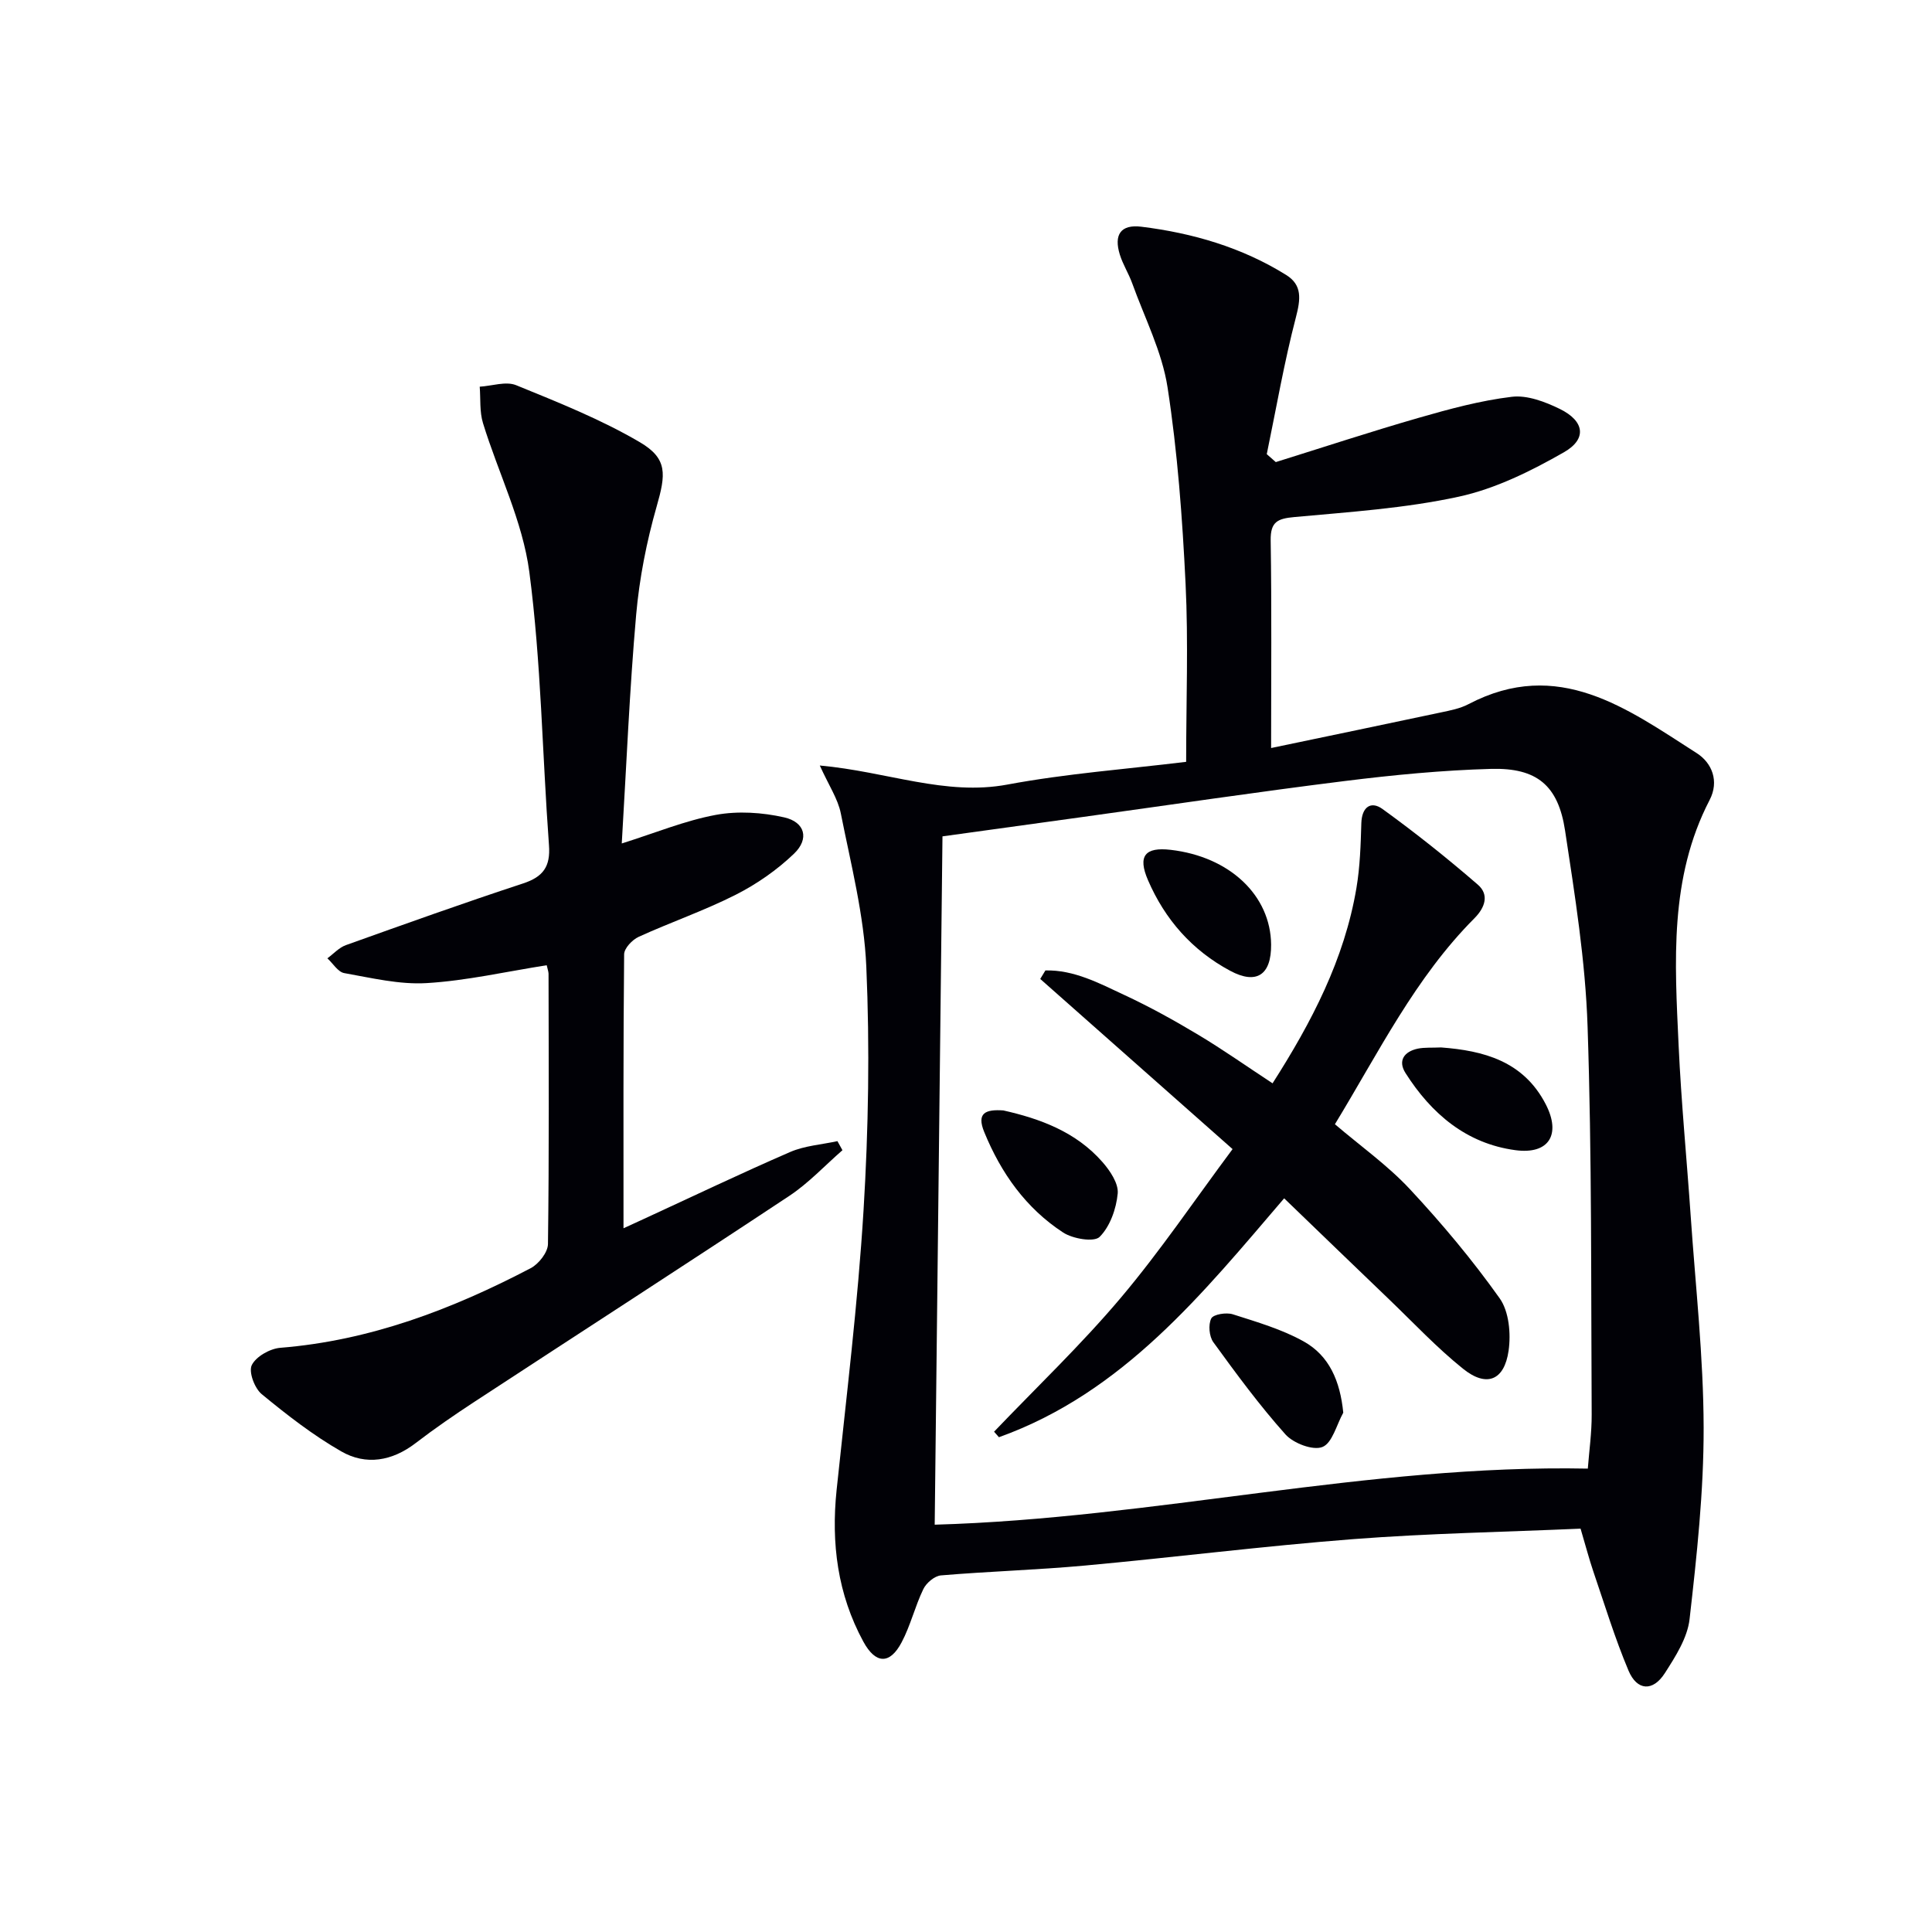
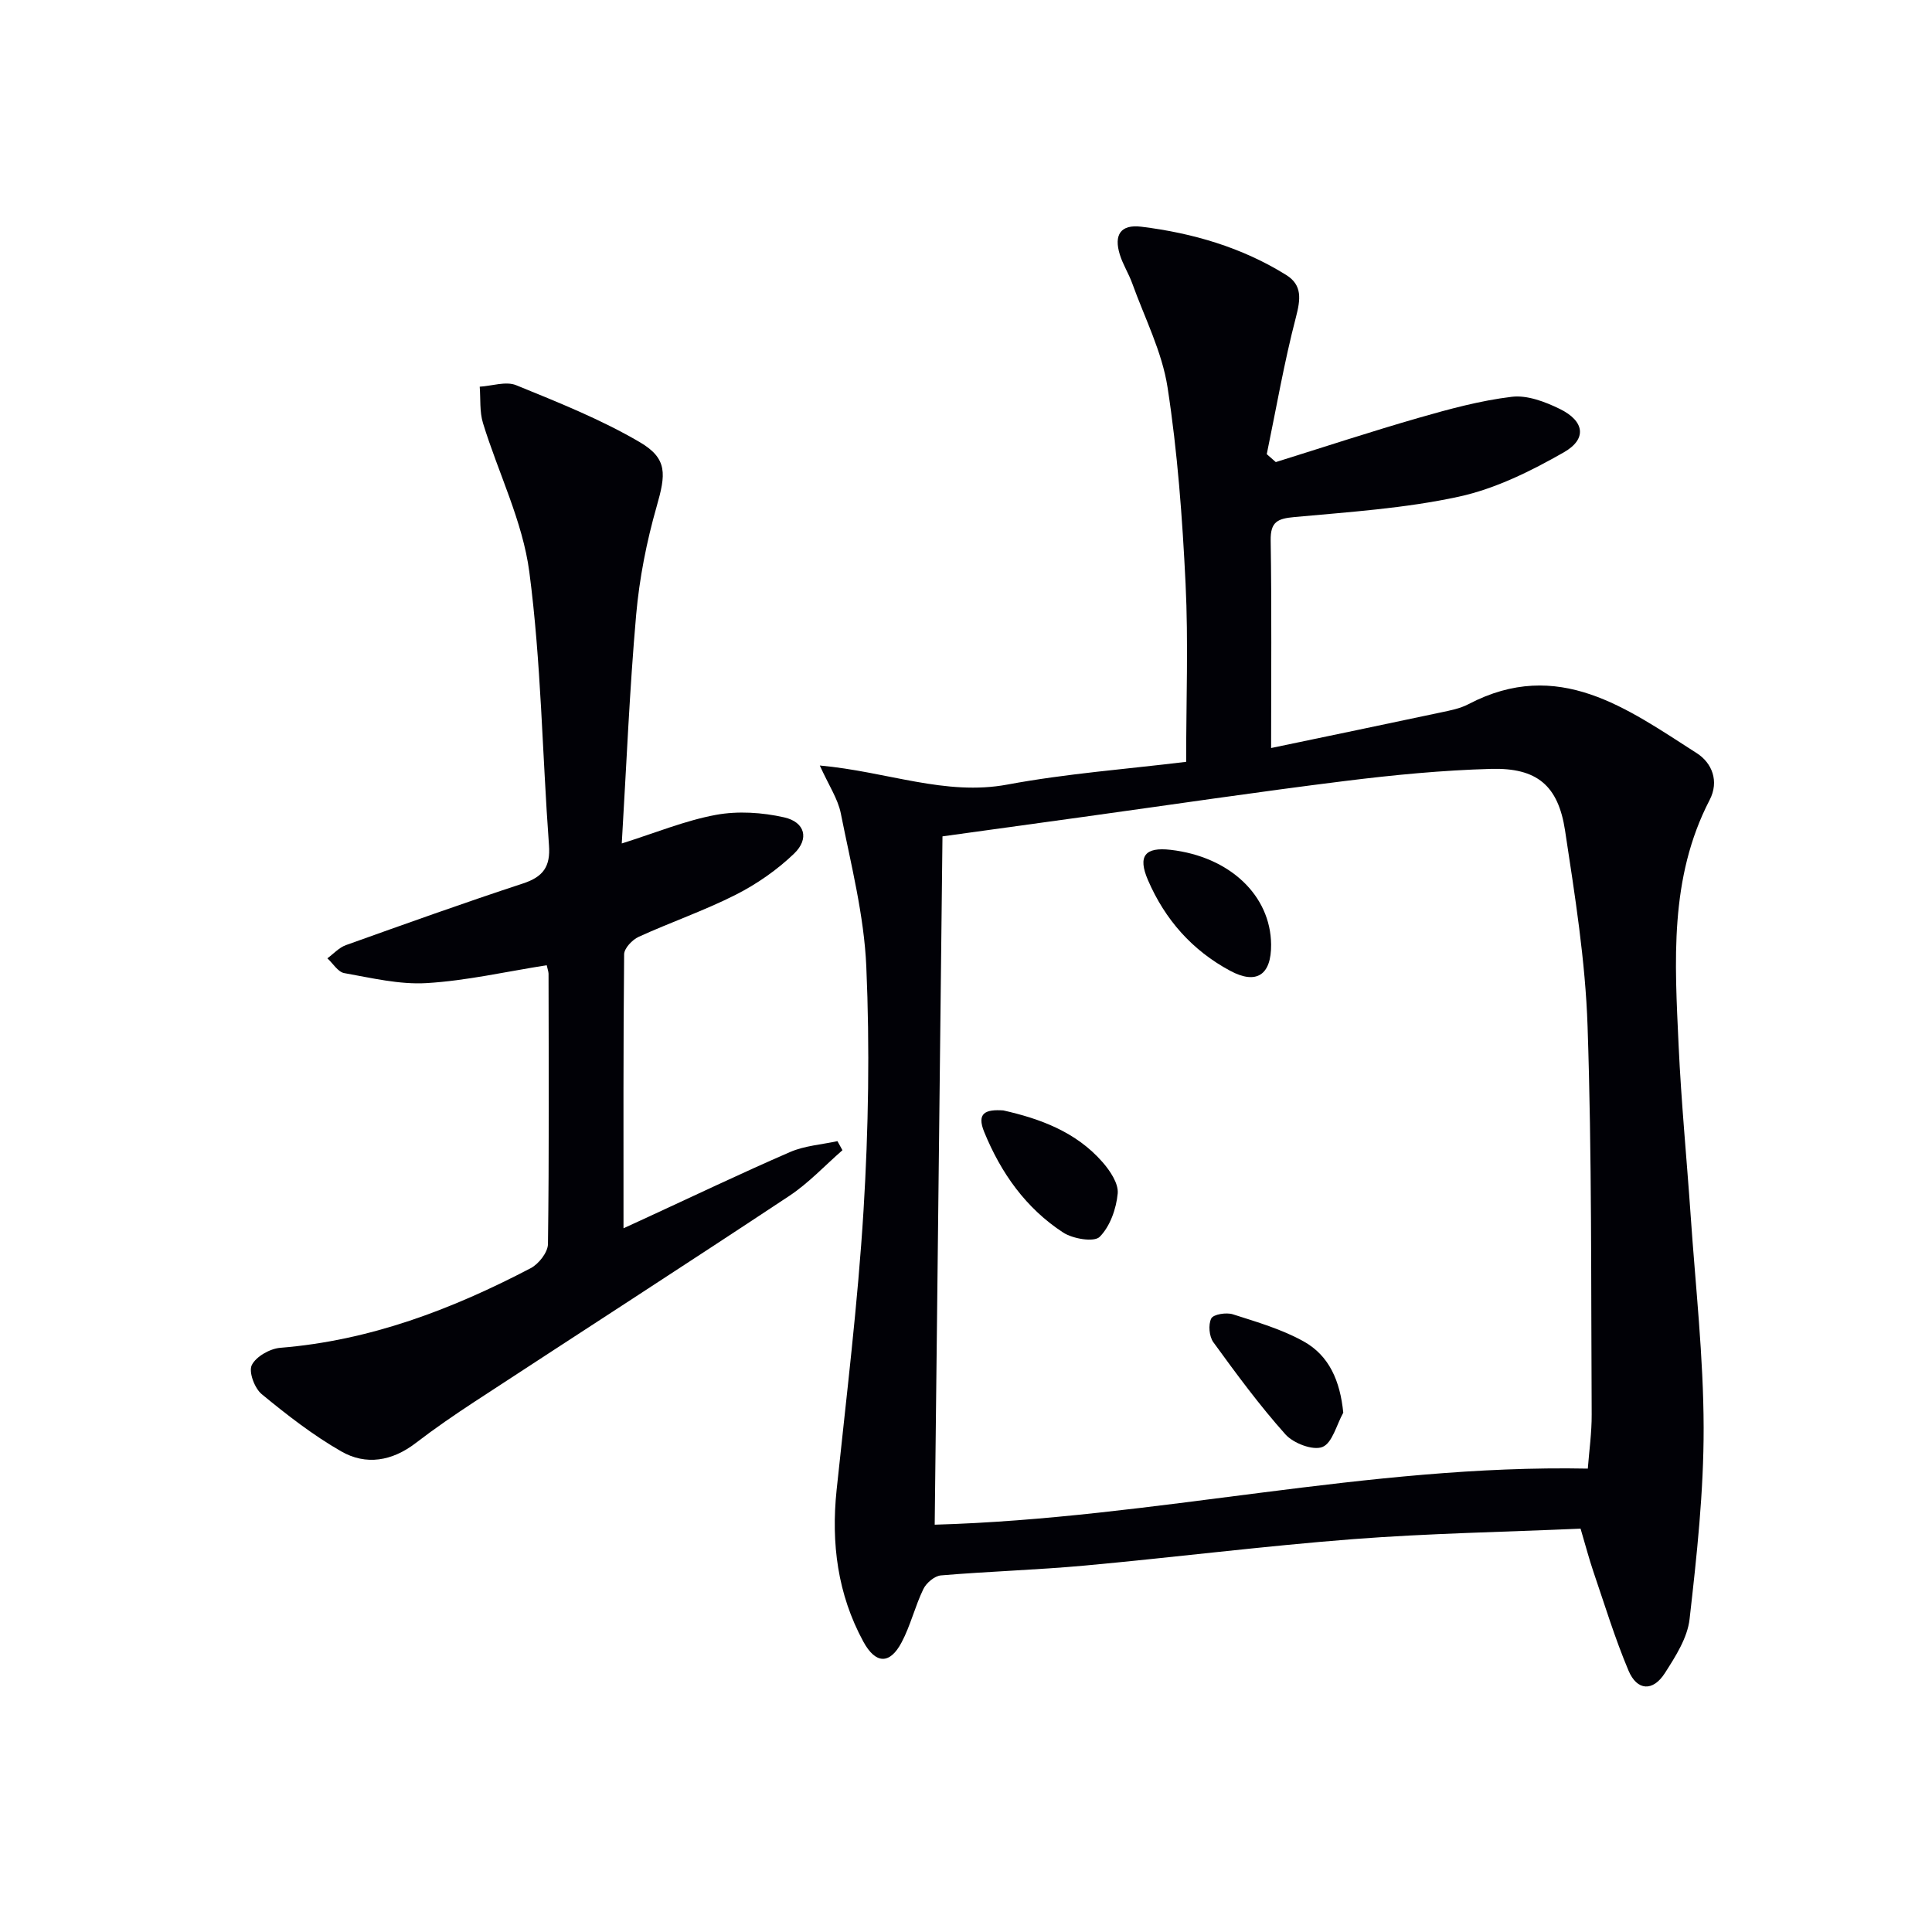
<svg xmlns="http://www.w3.org/2000/svg" enable-background="new 0 0 400 400" viewBox="0 0 400 400">
  <g fill="#010106">
    <path d="m327.24 316.49c-15.87.7-31.5.97-47.06 2.17-18.54 1.43-37.01 3.77-55.54 5.47-9.92.91-19.9 1.2-29.83 2.04-1.32.11-3.03 1.56-3.64 2.83-1.73 3.57-2.65 7.54-4.5 11.03-2.44 4.62-5.38 4.52-7.92-.14-5.34-9.82-6.69-20.36-5.54-31.4 2.02-19.31 4.4-38.61 5.58-57.97 1.02-16.75 1.3-33.63.57-50.39-.46-10.64-3.19-21.21-5.28-31.73-.6-3.01-2.48-5.77-4.35-9.91 14.02 1.27 25.98 6.35 38.87 3.94 12.18-2.27 24.61-3.19 36.98-4.7 0-12.67.47-24.81-.12-36.89-.66-13.58-1.66-27.21-3.73-40.64-1.14-7.39-4.75-14.4-7.32-21.55-.73-2.02-1.93-3.89-2.56-5.93-1.28-4.12.17-6.31 4.46-5.78 10.62 1.31 20.81 4.28 29.98 9.99 3.37 2.09 2.98 5.04 2.02 8.74-2.44 9.34-4.08 18.9-6.04 28.36.62.55 1.25 1.09 1.87 1.64 9.87-3.08 19.68-6.31 29.61-9.17 6.33-1.82 12.76-3.57 19.27-4.35 3.19-.38 6.91 1.04 9.95 2.53 5.08 2.5 5.65 6.2.82 8.96-6.81 3.89-14.17 7.54-21.75 9.19-11.13 2.42-22.65 3.17-34.05 4.22-3.48.32-4.97.97-4.91 4.84.22 13.96.09 27.92.09 42.98 12.2-2.55 23.68-4.93 35.15-7.37 1.94-.41 3.98-.8 5.71-1.71 18.58-9.74 32.85.92 47.26 10.14 3.16 2.02 4.69 5.8 2.67 9.7-8.39 16.17-7.21 33.55-6.42 50.82.54 11.78 1.69 23.54 2.5 35.31 1 14.59 2.65 29.19 2.68 43.79.03 13.22-1.41 26.49-2.91 39.66-.44 3.9-2.92 7.76-5.13 11.21-2.46 3.83-5.74 3.66-7.51-.53-2.83-6.71-4.96-13.72-7.32-20.63-.84-2.48-1.51-5.05-2.61-8.77zm-133.72-.82c45.43-1.28 89.68-12.51 135.22-11.61.28-3.66.82-7.44.8-11.2-.15-26.79.05-53.6-.85-80.38-.45-13.55-2.62-27.08-4.66-40.52-1.42-9.36-5.84-13.03-15.33-12.77-10.1.28-20.22 1.26-30.26 2.51-18.1 2.25-36.15 4.94-54.22 7.44-9.65 1.34-19.3 2.67-29.09 4.02-.53 47.68-1.07 94.89-1.61 142.51z" />
    <path d="m113.19 199.84c-8.51 1.34-16.64 3.21-24.85 3.7-5.64.34-11.42-1.07-17.07-2.07-1.3-.23-2.33-2-3.49-3.06 1.27-.93 2.41-2.22 3.83-2.73 12.19-4.36 24.38-8.73 36.68-12.77 4.17-1.37 5.7-3.49 5.37-7.91-1.39-18.87-1.61-37.87-4.07-56.59-1.38-10.5-6.43-20.5-9.59-30.8-.73-2.36-.48-5.03-.68-7.55 2.53-.15 5.42-1.17 7.54-.31 8.7 3.55 17.52 7.06 25.59 11.79 5.84 3.42 5.4 6.68 3.5 13.33-2.08 7.28-3.57 14.85-4.24 22.4-1.37 15.55-2.01 31.16-2.98 47.36 6.99-2.2 13.11-4.74 19.49-5.92 4.56-.84 9.6-.51 14.15.52 4.31.98 5.22 4.44 2.04 7.5-3.52 3.38-7.71 6.3-12.07 8.51-6.51 3.3-13.47 5.69-20.11 8.72-1.32.6-3 2.37-3.01 3.62-.19 18.79-.13 37.59-.13 56.72.99-.45 2.56-1.17 4.12-1.89 10.12-4.66 20.17-9.47 30.38-13.9 3.02-1.31 6.52-1.53 9.79-2.25.35.63.69 1.25 1.04 1.88-3.64 3.17-6.99 6.79-10.98 9.44-21.63 14.33-43.43 28.39-65.14 42.6-4.17 2.73-8.29 5.56-12.25 8.6-4.86 3.73-10.27 4.66-15.39 1.72-5.85-3.35-11.26-7.56-16.48-11.86-1.47-1.21-2.74-4.61-2.05-6.01.87-1.77 3.75-3.4 5.88-3.58 18.59-1.49 35.57-7.96 51.87-16.49 1.66-.87 3.55-3.28 3.57-5 .25-18.66.15-37.32.12-55.98-.02-.47-.21-.95-.38-1.74z" />
-     <path d="m265.87 248.1c-16.74 19.54-33.27 40.22-59.05 49.46-.34-.38-.67-.76-1.01-1.14 8.78-9.19 18.02-17.99 26.2-27.68 8.24-9.76 15.42-20.42 23.18-30.83-13.59-12.02-26.7-23.63-39.82-35.23.36-.59.71-1.17 1.07-1.76 5.91-.15 11.13 2.65 16.32 5.07 5.26 2.45 10.36 5.27 15.34 8.26 5.11 3.06 9.99 6.51 15.37 10.04 8.08-12.65 14.88-25.65 17.37-40.47.74-4.4.88-8.92 1.01-13.39.1-3.36 1.99-4.67 4.39-2.93 6.8 4.92 13.39 10.17 19.74 15.67 2.33 2.02 1.56 4.66-.72 6.95-12.26 12.3-19.82 27.76-28.88 42.64 5.32 4.54 10.92 8.51 15.51 13.43 6.65 7.13 12.96 14.67 18.6 22.61 1.94 2.73 2.35 7.33 1.85 10.84-.89 6.21-4.59 7.65-9.44 3.74-5.42-4.35-10.22-9.48-15.25-14.31-7.21-6.91-14.38-13.84-21.78-20.97z" />
    <path d="m278.11 292.48c-1.39 2.49-2.26 6.28-4.31 7.1-1.96.79-6.01-.76-7.66-2.6-5.37-6.01-10.18-12.55-14.93-19.09-.87-1.2-1.08-3.64-.43-4.92.44-.86 3.12-1.29 4.46-.86 5 1.6 10.17 3.1 14.71 5.64 5.27 2.95 7.51 8.19 8.16 14.73z" />
    <path d="m207.72 229.9c7.6 1.71 15.06 4.43 20.54 10.7 1.57 1.79 3.34 4.43 3.15 6.5-.3 3.16-1.58 6.82-3.74 8.98-1.15 1.15-5.55.41-7.56-.9-7.7-5.03-12.85-12.28-16.33-20.79-1.65-4 .3-4.73 3.94-4.49z" />
    <path d="m263.17 195.57c.05 6.29-3.02 8.34-8.46 5.43-7.88-4.22-13.52-10.62-17.04-18.79-2.15-4.98-.62-6.88 4.7-6.26 12.22 1.41 20.71 9.43 20.8 19.62z" />
-     <path d="m298.36 216.86c8.73.66 17.03 2.79 21.66 11.75 3.23 6.24.7 10.46-6.28 9.52-10.14-1.36-17.39-7.54-22.74-15.96-1.64-2.57-.28-4.46 2.54-5.06 1.44-.29 2.97-.16 4.82-.25z" />
  </g>
</svg>